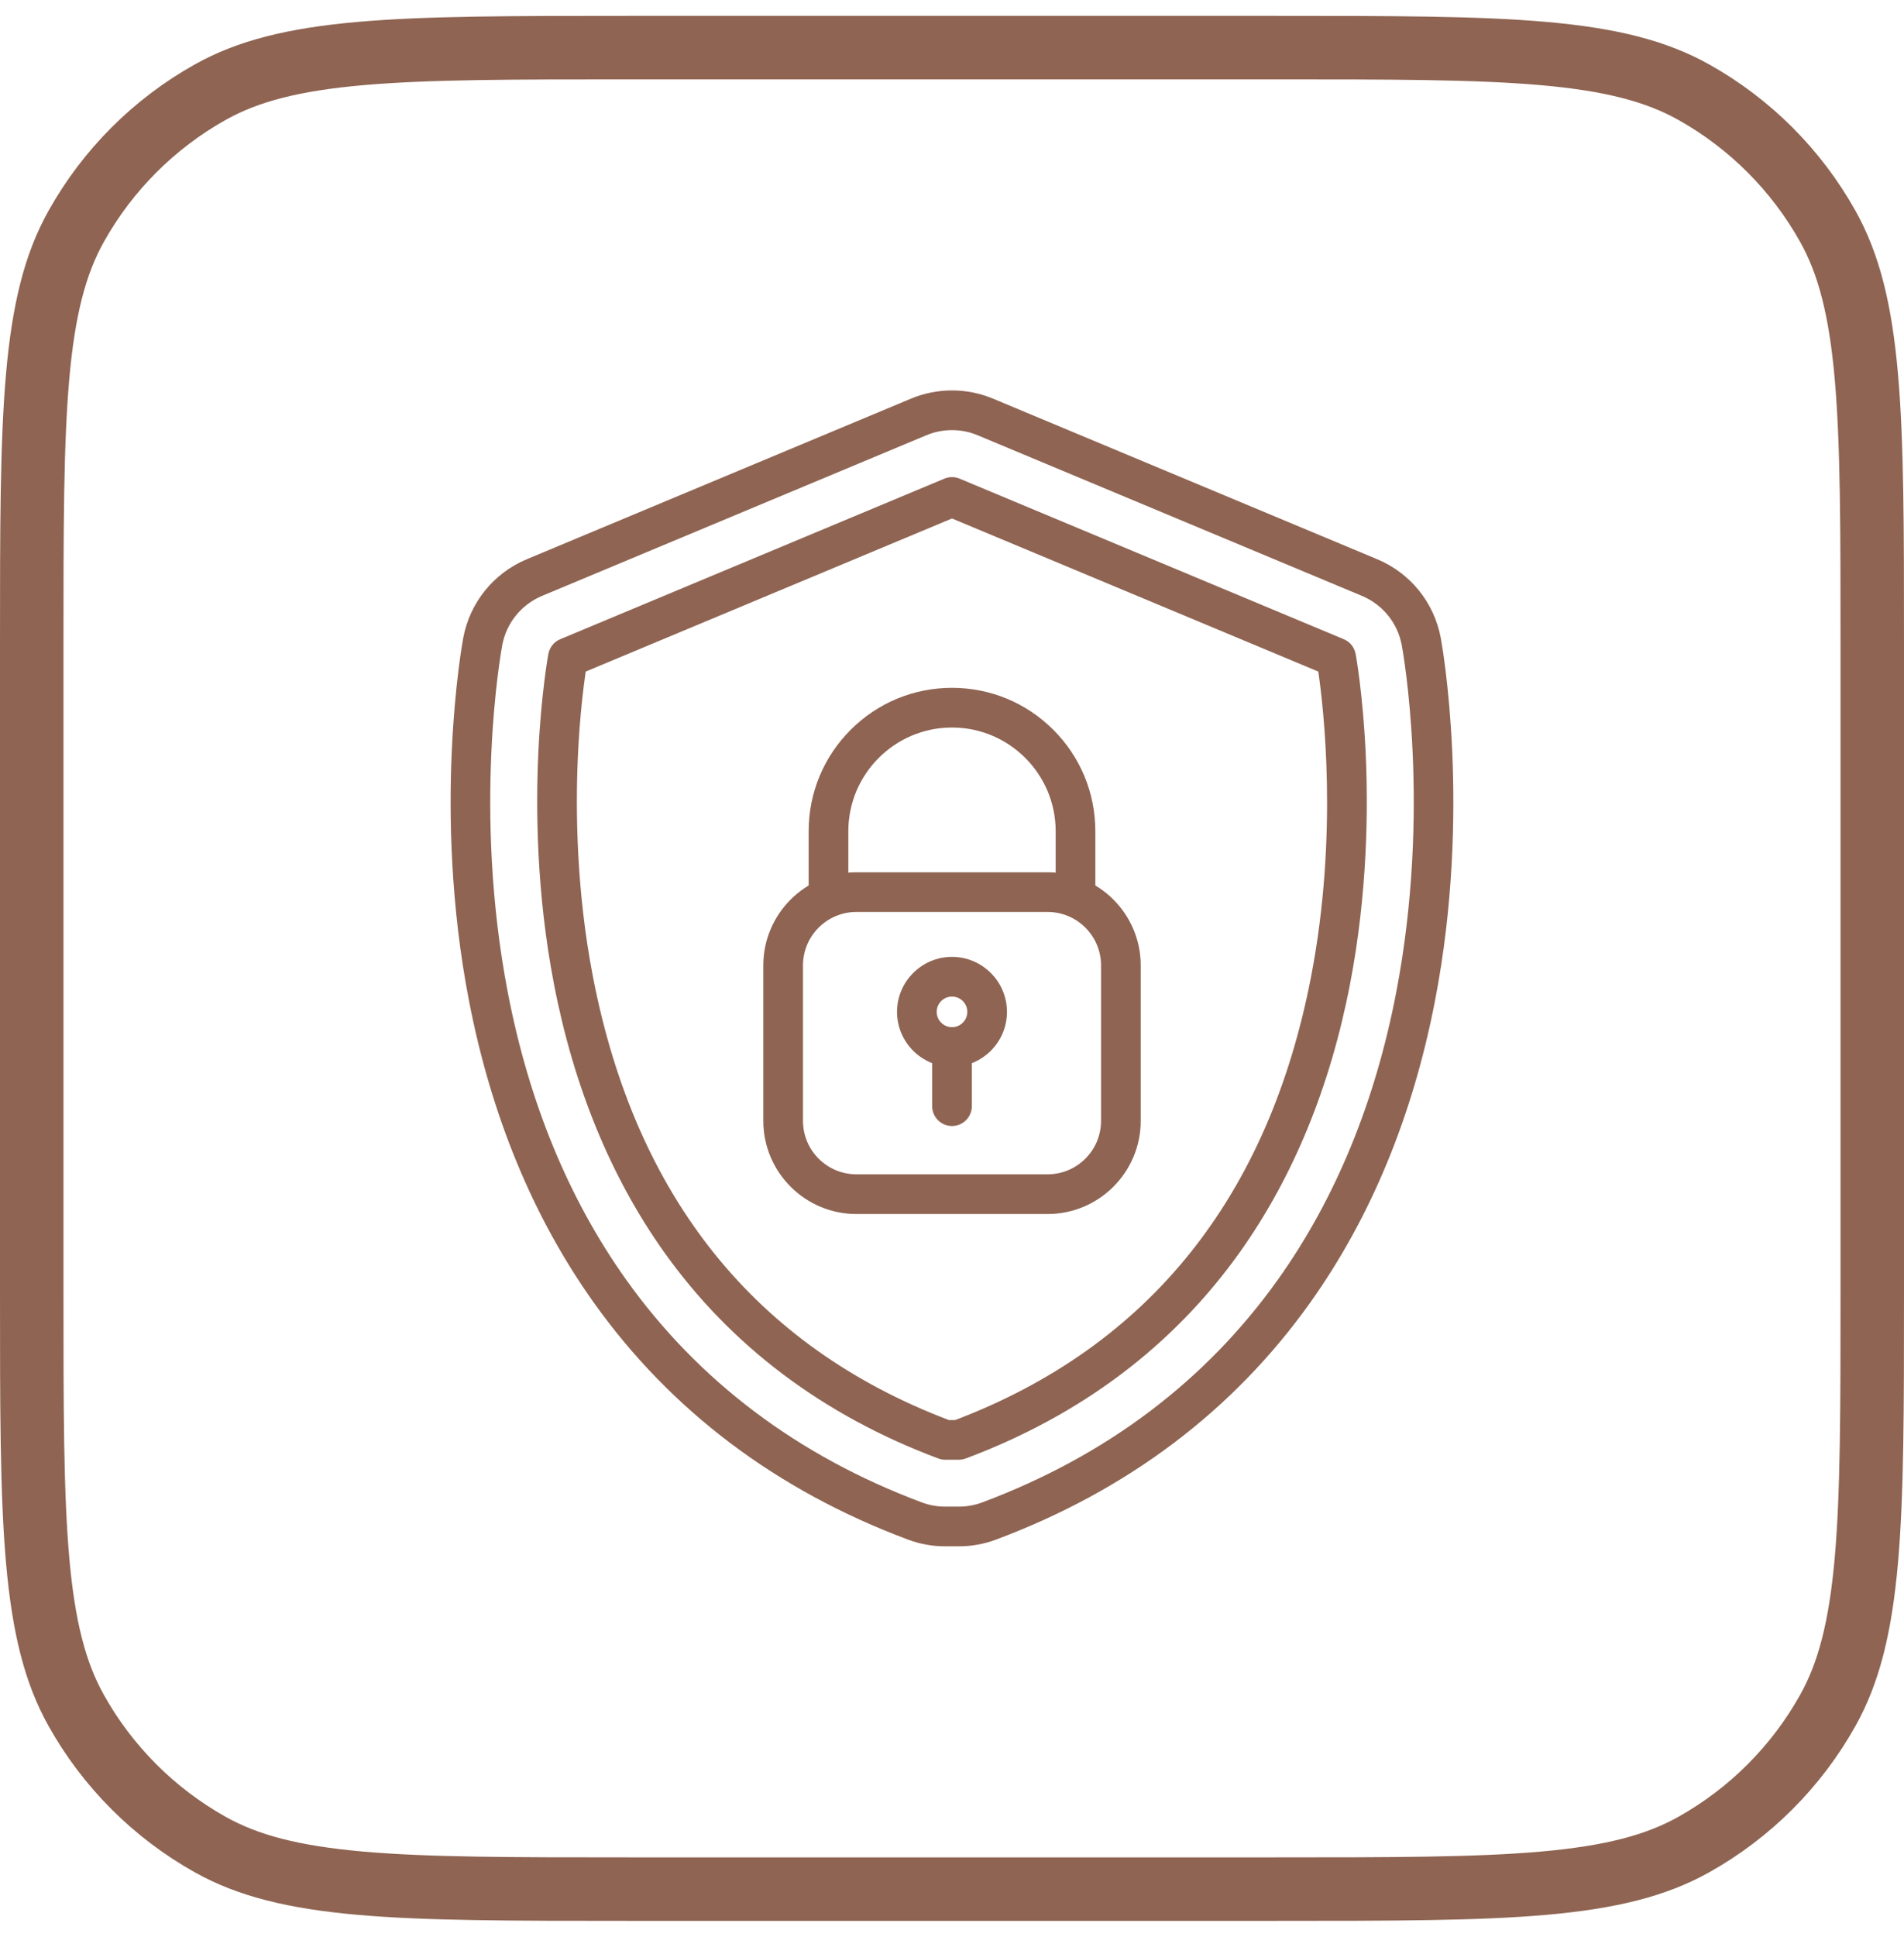
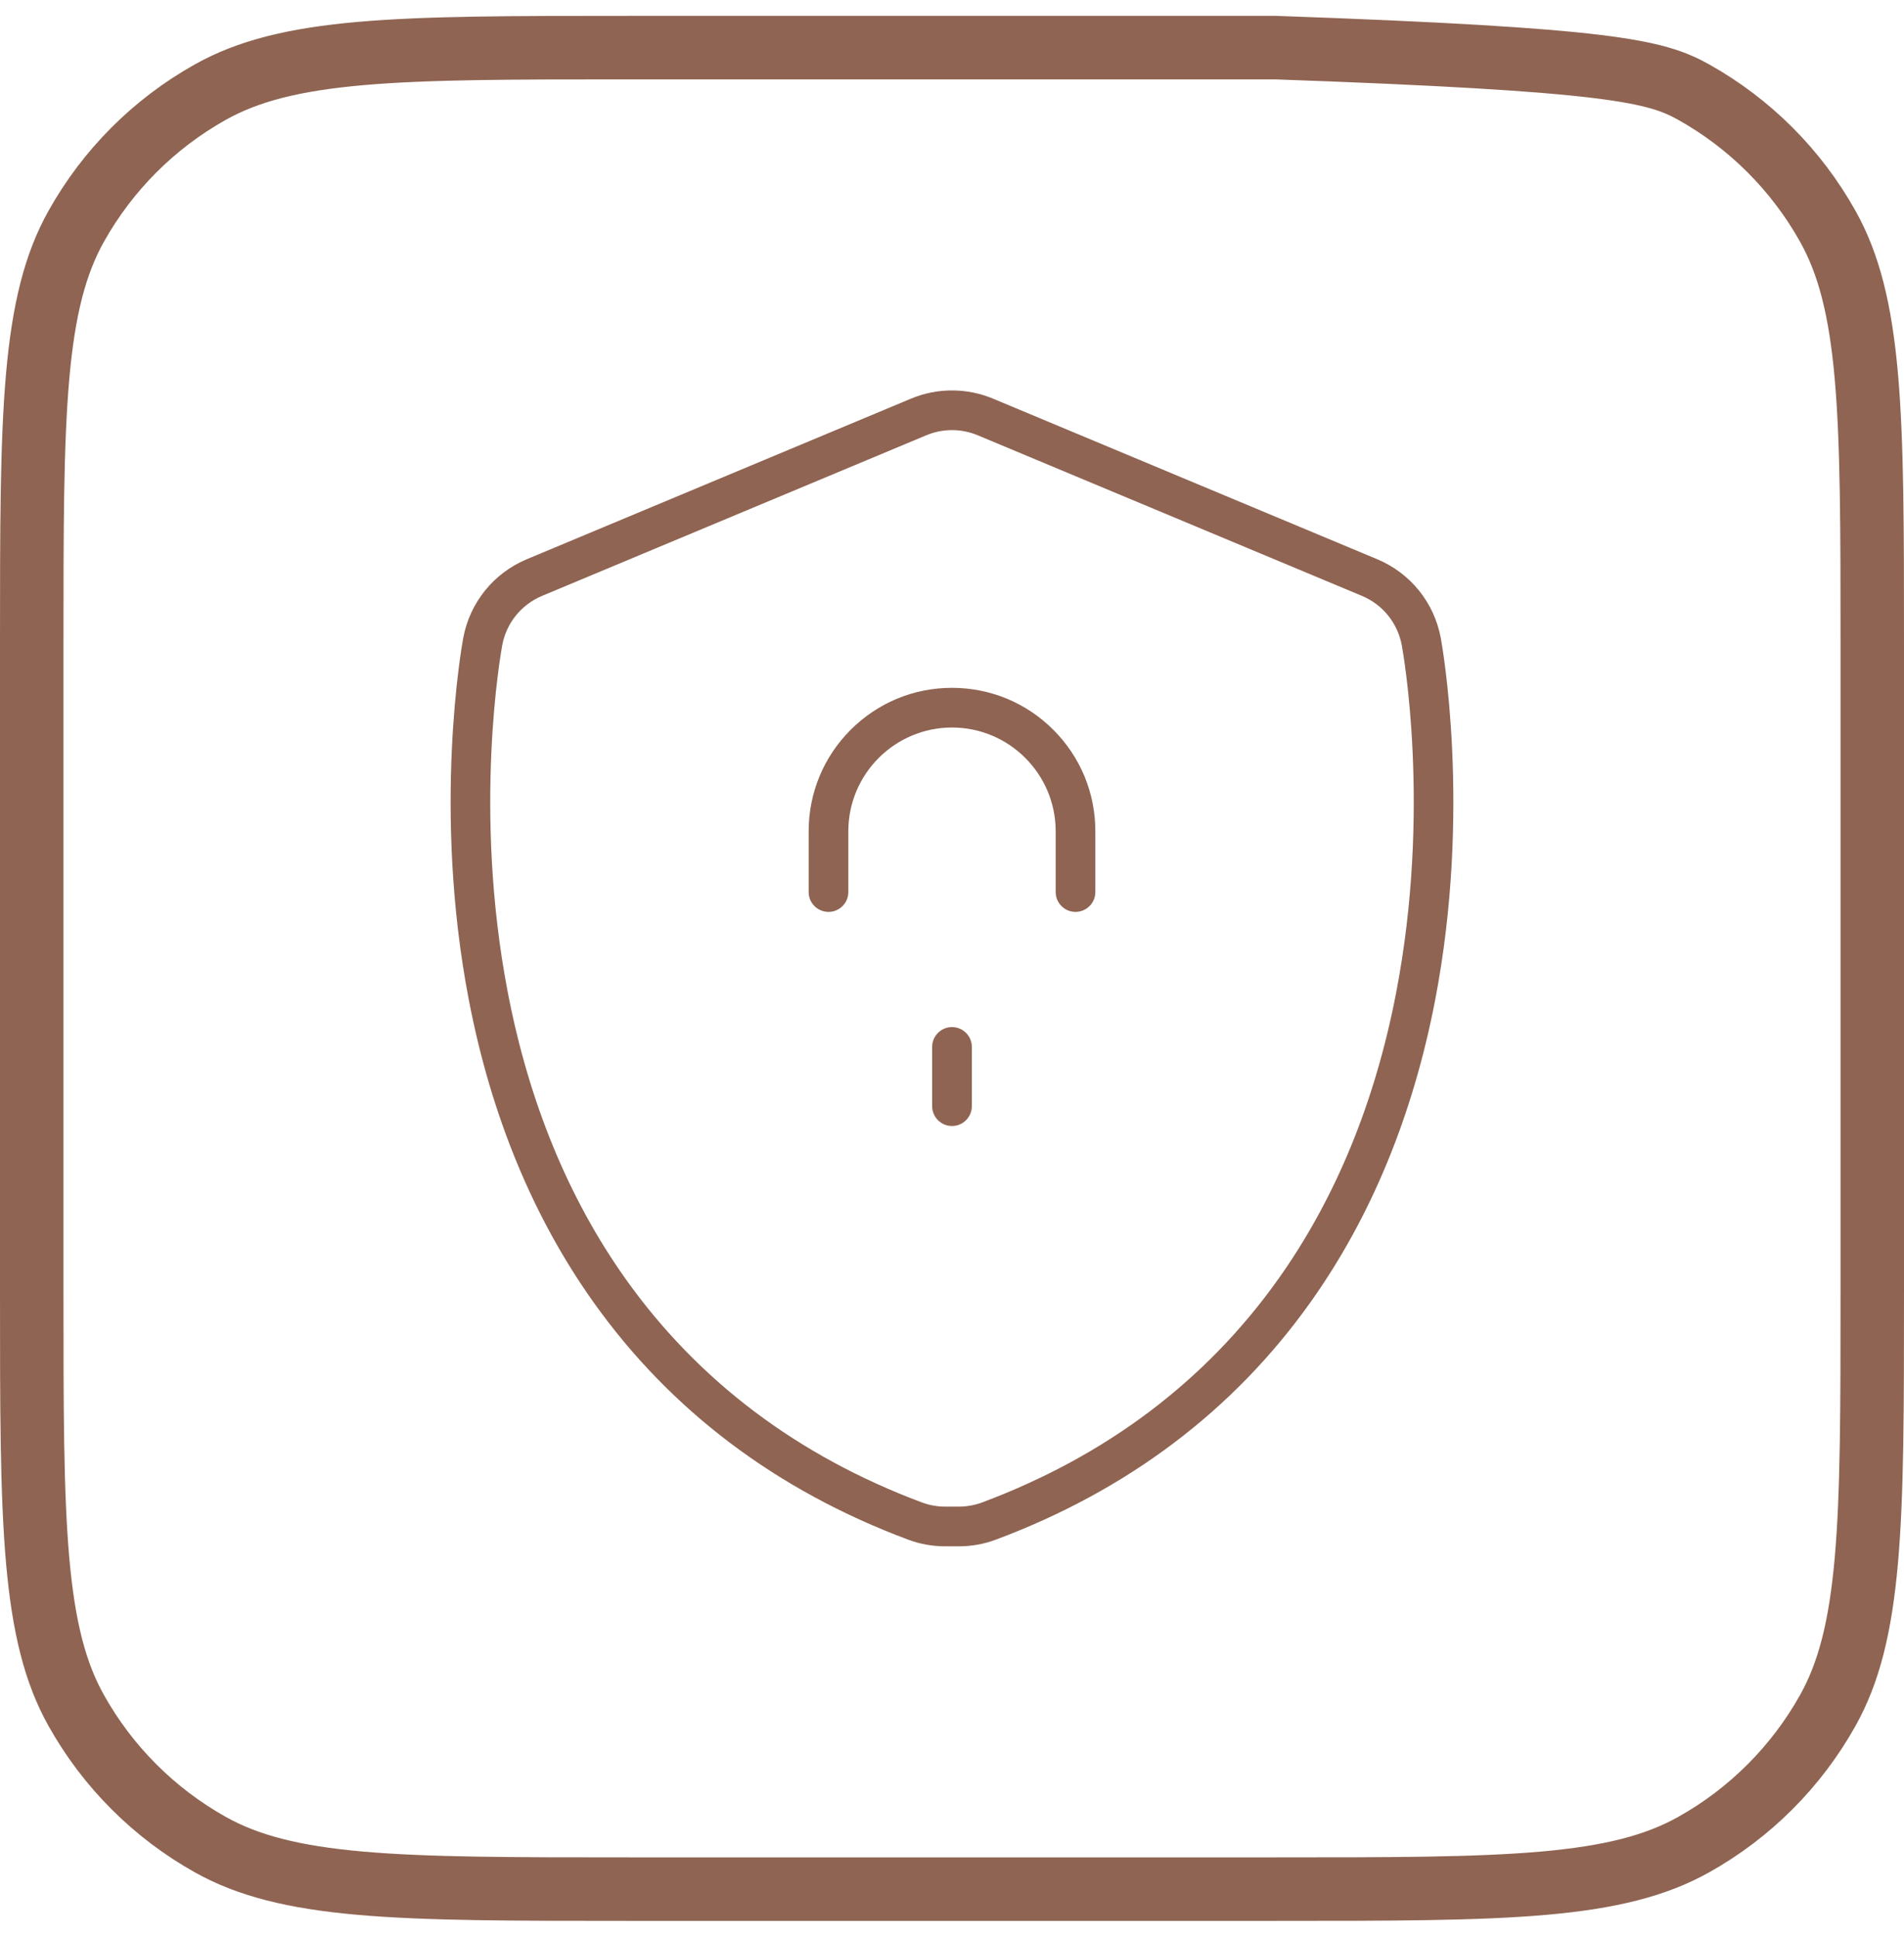
<svg xmlns="http://www.w3.org/2000/svg" width="60" height="61" viewBox="0 0 60 61" fill="none">
-   <path d="M1 20.3C1 16.638 1.001 13.957 1.187 11.848C1.373 9.752 1.735 8.317 2.403 7.125C3.394 5.355 4.855 3.894 6.625 2.903C7.817 2.235 9.252 1.873 11.348 1.687C13.457 1.501 16.138 1.5 19.8 1.5H40.2C43.862 1.5 46.543 1.501 48.652 1.687C50.748 1.873 52.183 2.235 53.375 2.903C55.145 3.894 56.606 5.355 57.597 7.125C58.265 8.317 58.627 9.752 58.813 11.848C58.999 13.957 59 16.638 59 20.3V40.7C59 44.362 58.999 47.043 58.813 49.152C58.627 51.248 58.265 52.683 57.597 53.875C56.606 55.645 55.145 57.106 53.375 58.097C52.183 58.765 50.748 59.127 48.652 59.313C46.543 59.499 43.862 59.5 40.2 59.5H19.8C16.138 59.5 13.457 59.499 11.348 59.313C9.252 59.127 7.817 58.765 6.625 58.097C4.855 57.106 3.394 55.645 2.403 53.875C1.735 52.683 1.373 51.248 1.187 49.152C1.001 47.043 1 44.362 1 40.7V20.3Z" stroke="#8F6452" stroke-width="2" />
+   <path d="M1 20.3C1 16.638 1.001 13.957 1.187 11.848C1.373 9.752 1.735 8.317 2.403 7.125C3.394 5.355 4.855 3.894 6.625 2.903C7.817 2.235 9.252 1.873 11.348 1.687C13.457 1.501 16.138 1.5 19.8 1.5H40.2C50.748 1.873 52.183 2.235 53.375 2.903C55.145 3.894 56.606 5.355 57.597 7.125C58.265 8.317 58.627 9.752 58.813 11.848C58.999 13.957 59 16.638 59 20.3V40.7C59 44.362 58.999 47.043 58.813 49.152C58.627 51.248 58.265 52.683 57.597 53.875C56.606 55.645 55.145 57.106 53.375 58.097C52.183 58.765 50.748 59.127 48.652 59.313C46.543 59.499 43.862 59.5 40.2 59.5H19.8C16.138 59.5 13.457 59.499 11.348 59.313C9.252 59.127 7.817 58.765 6.625 58.097C4.855 57.106 3.394 55.645 2.403 53.875C1.735 52.683 1.373 51.248 1.187 49.152C1.001 47.043 1 44.362 1 40.7V20.3Z" stroke="#8F6452" stroke-width="2" />
  <path d="M30.215 48.703H29.785C29.384 48.703 28.985 48.631 28.61 48.49C24.462 46.939 21.128 44.423 18.703 41.015C16.798 38.338 15.477 35.139 14.776 31.505C13.62 25.511 14.556 20.316 14.597 20.097C14.804 18.98 15.553 18.052 16.602 17.613L28.707 12.556C29.119 12.384 29.554 12.297 30 12.297C30.446 12.297 30.881 12.384 31.293 12.556L43.398 17.613C44.447 18.052 45.196 18.98 45.403 20.097C45.444 20.316 46.379 25.512 45.224 31.505C44.523 35.139 43.202 38.338 41.297 41.015C38.872 44.423 35.538 46.939 31.39 48.49C31.015 48.631 30.617 48.703 30.215 48.703ZM30 13.547C29.722 13.547 29.446 13.602 29.189 13.71L17.084 18.767C16.426 19.042 15.956 19.624 15.826 20.325C15.787 20.534 14.892 25.504 16.004 31.268C16.67 34.725 17.921 37.761 19.721 40.29C22 43.492 25.137 45.857 29.048 47.32C29.283 47.408 29.533 47.453 29.785 47.453H30.215C30.468 47.453 30.716 47.408 30.953 47.32C34.863 45.857 38 43.492 40.279 40.29C42.079 37.761 43.33 34.725 43.996 31.268C45.108 25.504 44.213 20.534 44.174 20.325C44.044 19.624 43.574 19.042 42.916 18.767L30.811 13.71C30.554 13.602 30.279 13.547 30 13.547Z" fill="#8F6452" />
-   <path d="M30.215 45.976H29.785C29.71 45.976 29.636 45.962 29.566 45.936C25.937 44.578 23.03 42.391 20.926 39.434C19.25 37.078 18.082 34.237 17.456 30.99C16.902 28.119 16.883 25.452 16.964 23.721C17.053 21.84 17.271 20.646 17.28 20.596C17.299 20.494 17.343 20.398 17.408 20.317C17.474 20.236 17.558 20.173 17.654 20.133L29.759 15.076C29.835 15.044 29.917 15.027 30 15.027C30.083 15.027 30.165 15.044 30.241 15.076L42.346 20.133C42.442 20.173 42.526 20.236 42.592 20.317C42.657 20.398 42.701 20.494 42.72 20.596C42.729 20.646 42.947 21.84 43.036 23.721C43.117 25.452 43.098 28.119 42.544 30.99C41.918 34.237 40.75 37.078 39.074 39.434C36.97 42.391 34.063 44.578 30.434 45.936C30.364 45.962 30.29 45.976 30.215 45.976ZM29.899 44.726H30.101C36.203 42.406 39.976 37.705 41.317 30.753C42.176 26.295 41.711 22.299 41.543 21.152L30 16.33L18.457 21.152C18.388 21.622 18.268 22.567 18.211 23.817C18.135 25.482 18.156 28.042 18.69 30.79C20.038 37.722 23.808 42.41 29.899 44.726Z" fill="#8F6452" />
-   <path d="M33.012 38.237H26.988C25.37 38.237 24.054 36.921 24.054 35.303V30.407C24.054 28.789 25.37 27.473 26.988 27.473H33.012C34.63 27.473 35.947 28.789 35.947 30.407V35.303C35.947 36.921 34.63 38.237 33.012 38.237ZM26.988 28.723C26.059 28.723 25.304 29.478 25.304 30.407V35.303C25.304 36.231 26.059 36.987 26.988 36.987H33.012C33.941 36.987 34.697 36.231 34.697 35.303V30.407C34.697 29.478 33.941 28.723 33.012 28.723H26.988ZM30 33.602C29.045 33.602 28.268 32.825 28.268 31.87C28.268 30.915 29.045 30.138 30 30.138C30.955 30.138 31.732 30.915 31.732 31.87C31.732 32.825 30.955 33.602 30 33.602ZM30 31.388C29.735 31.388 29.518 31.604 29.518 31.87C29.518 32.136 29.735 32.352 30 32.352C30.266 32.352 30.482 32.136 30.482 31.87C30.482 31.604 30.266 31.388 30 31.388Z" fill="#8F6452" />
  <path d="M33.892 28.721C33.547 28.721 33.267 28.441 33.267 28.096V26.181C33.267 24.38 31.802 22.914 30 22.914C28.198 22.914 26.733 24.38 26.733 26.181V28.096C26.733 28.441 26.453 28.721 26.108 28.721C25.763 28.721 25.483 28.441 25.483 28.096V26.181C25.483 24.975 25.953 23.84 26.806 22.987C27.659 22.134 28.793 21.664 30 21.664C31.206 21.664 32.341 22.134 33.194 22.987C34.047 23.84 34.517 24.975 34.517 26.181V28.096C34.517 28.441 34.237 28.721 33.892 28.721ZM30 35.465C29.655 35.465 29.375 35.185 29.375 34.84V32.974C29.375 32.629 29.655 32.349 30 32.349C30.345 32.349 30.625 32.629 30.625 32.974V34.84C30.625 35.185 30.345 35.465 30 35.465Z" fill="#8F6452" />
</svg>